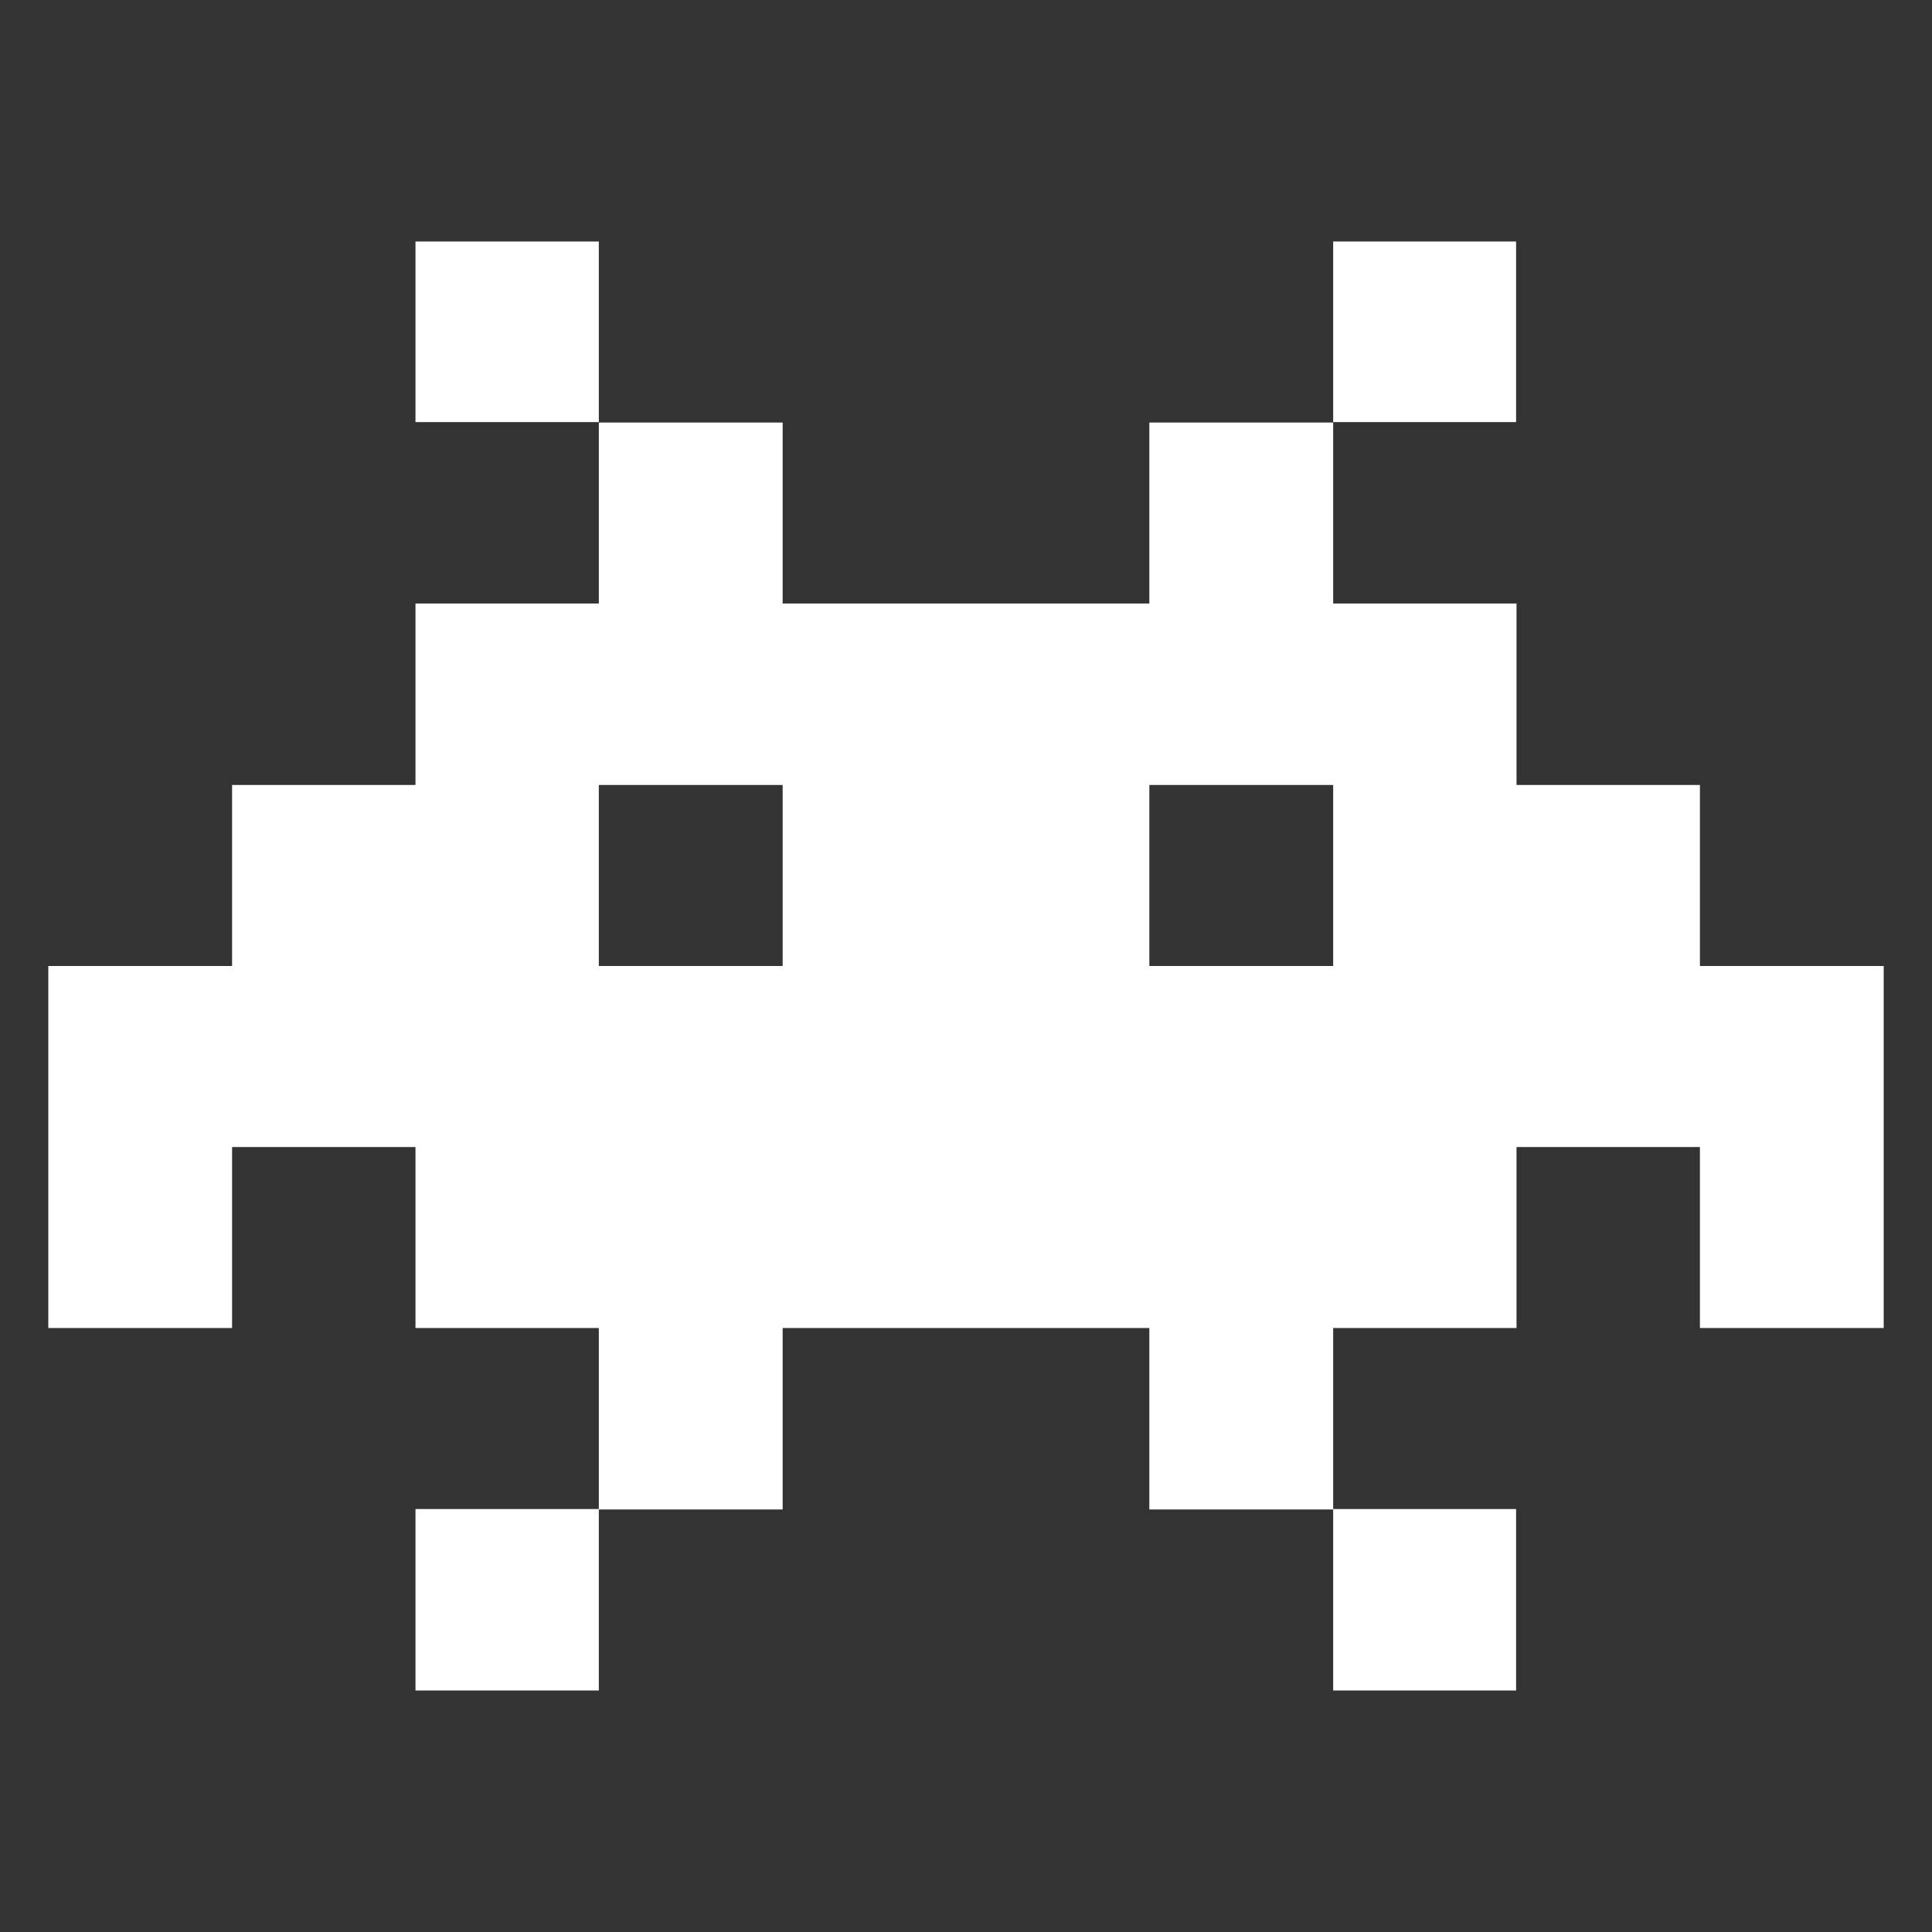
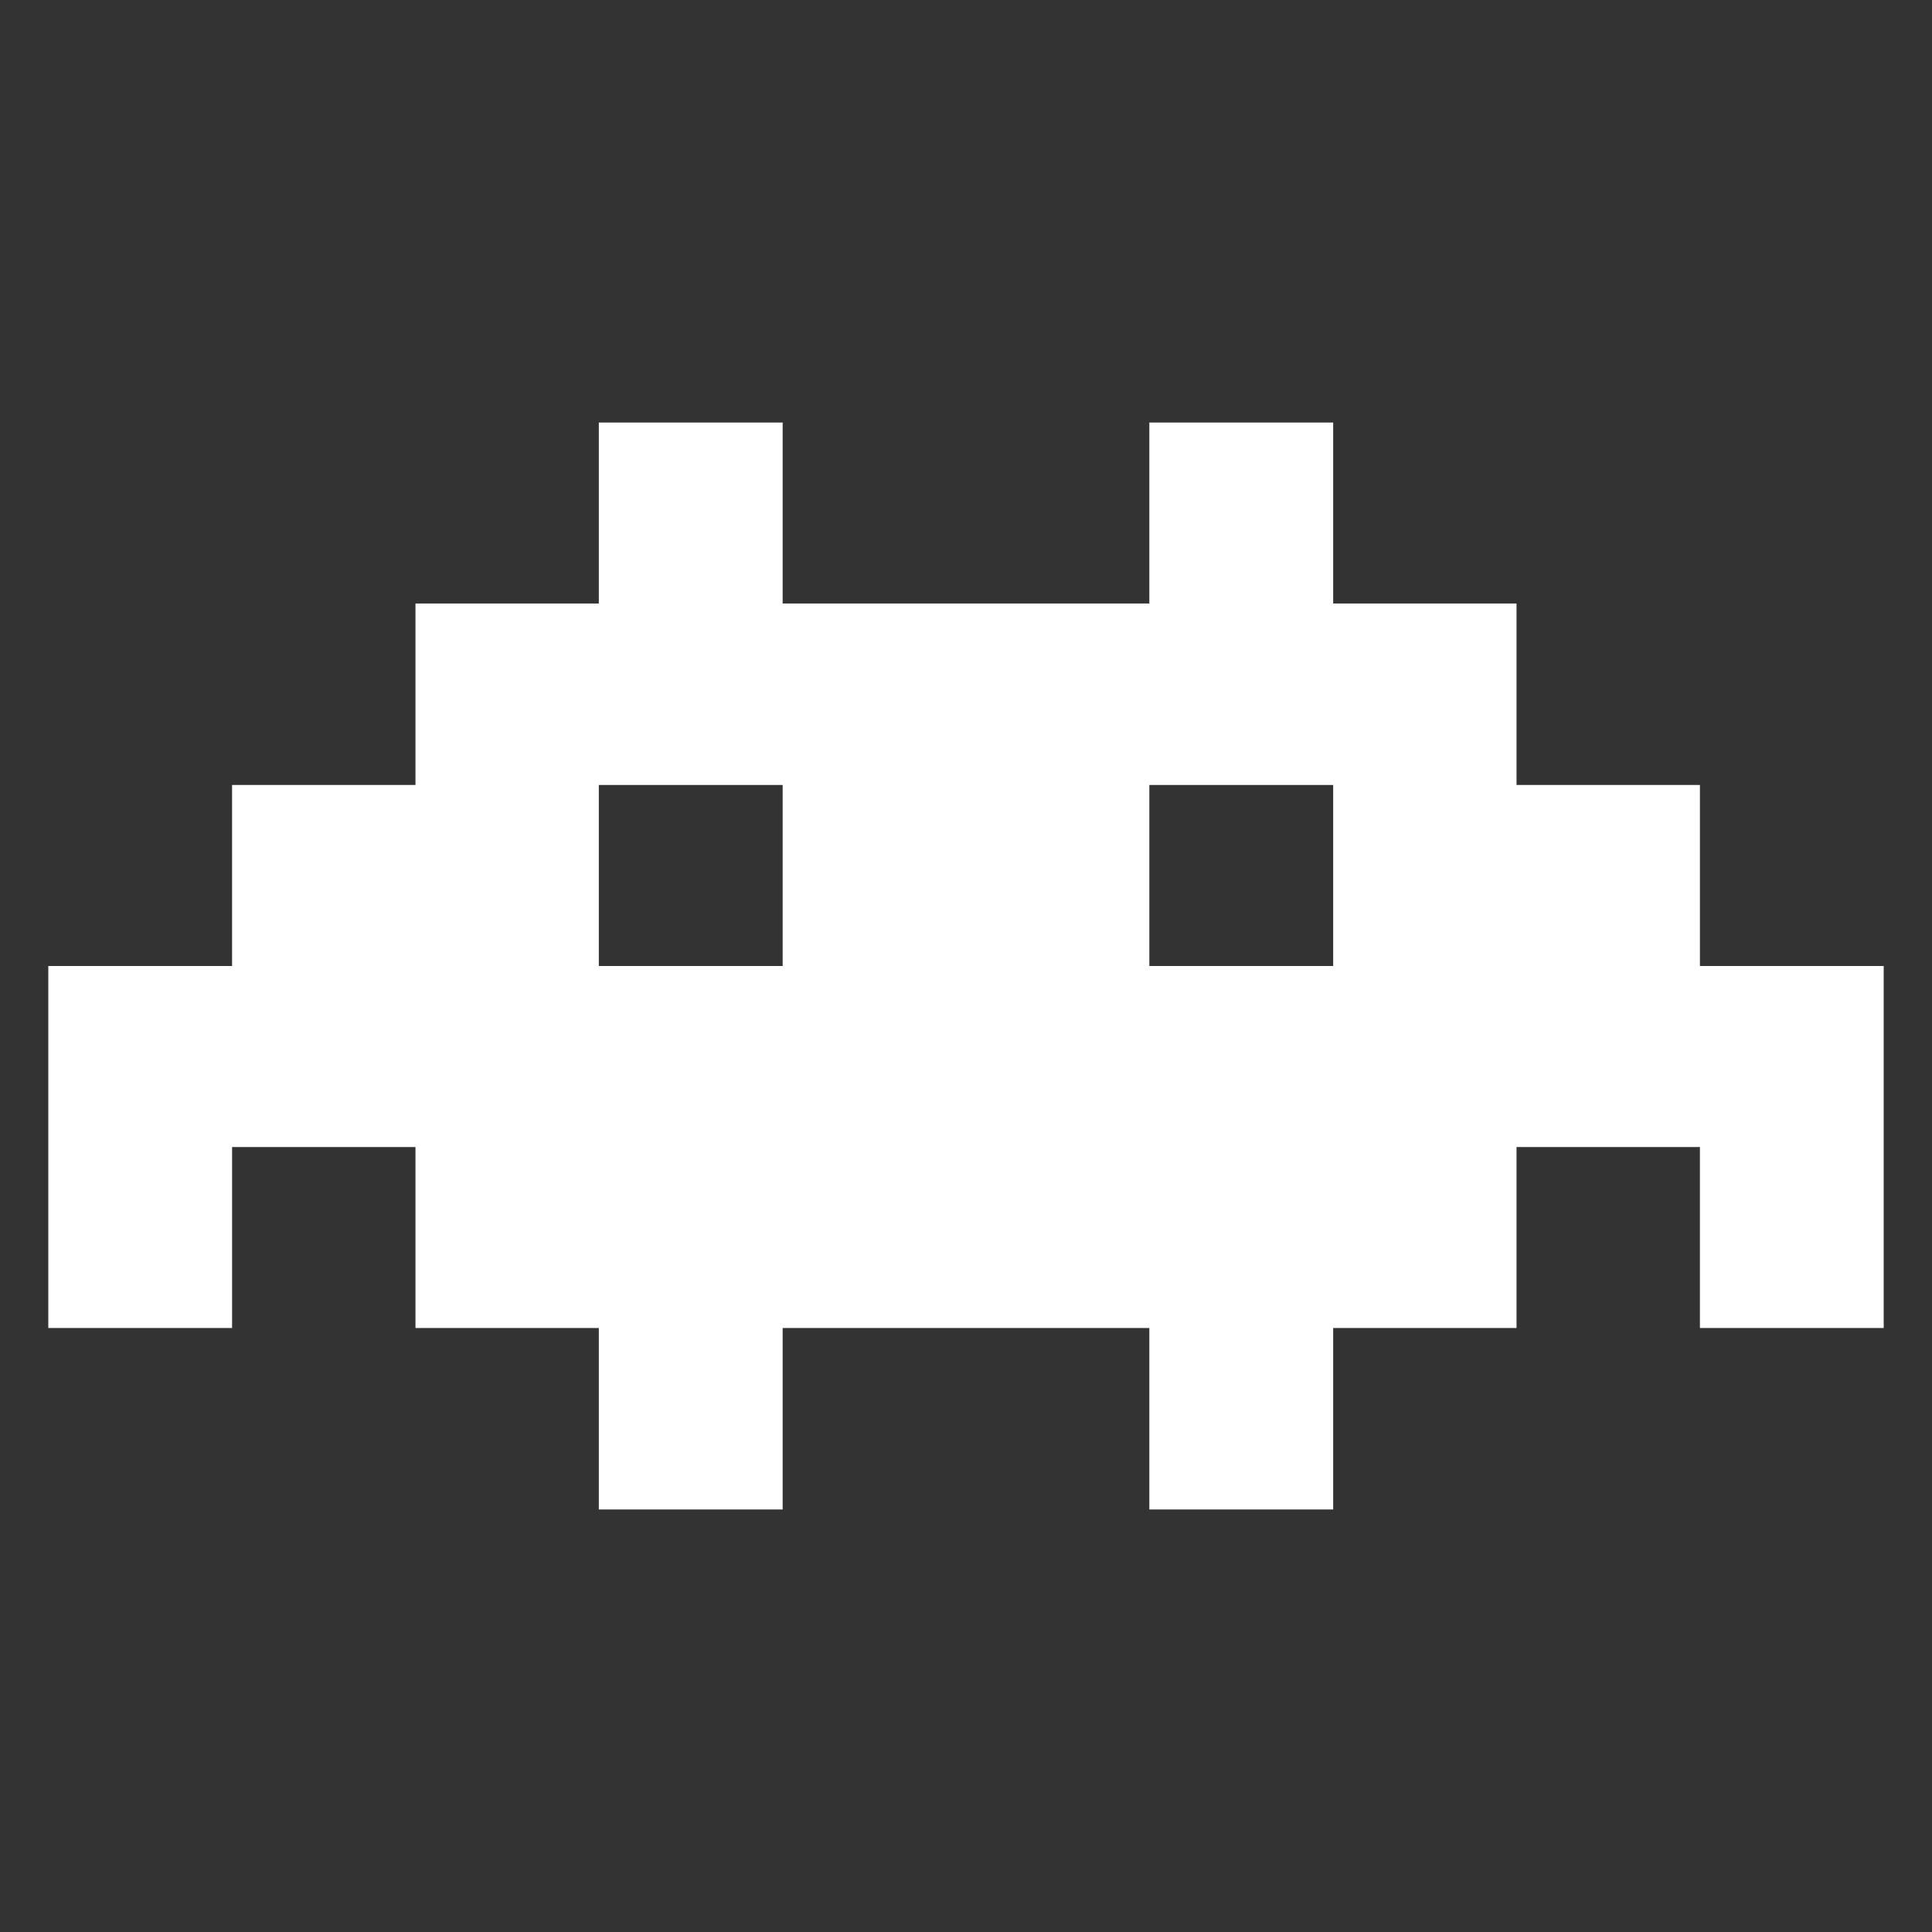
<svg xmlns="http://www.w3.org/2000/svg" width="40" height="40" viewBox="0 0 40 40" fill="none">
  <rect x="0" y="0" width="40" height="40" fill="#333333" stroke="none" />
-   <path d="M27.602 5H31.389V8.739H27.602V5ZM8.602 5H12.398V8.739H8.602V5ZM8.602 31.243H12.398V35H8.602V31.243ZM27.602 31.243H31.389V35H27.602V31.243Z" fill="white" />
  <path d="M39 23.748V27.495H35.195V23.748H31.398V27.495H27.602V31.252H23.796V27.495H16.204V31.252H12.398V27.495H8.602V23.748H4.805V27.495H1V20H4.805V16.252H8.602V12.495H12.398V8.748H16.204V12.495H23.796V8.748H27.602V12.495H31.398V16.252H35.195V20H39V23.748V23.748ZM27.602 20V16.252H23.796V20H27.602V20ZM16.204 20V16.252H12.398V20H16.204Z" fill="white" />
</svg>